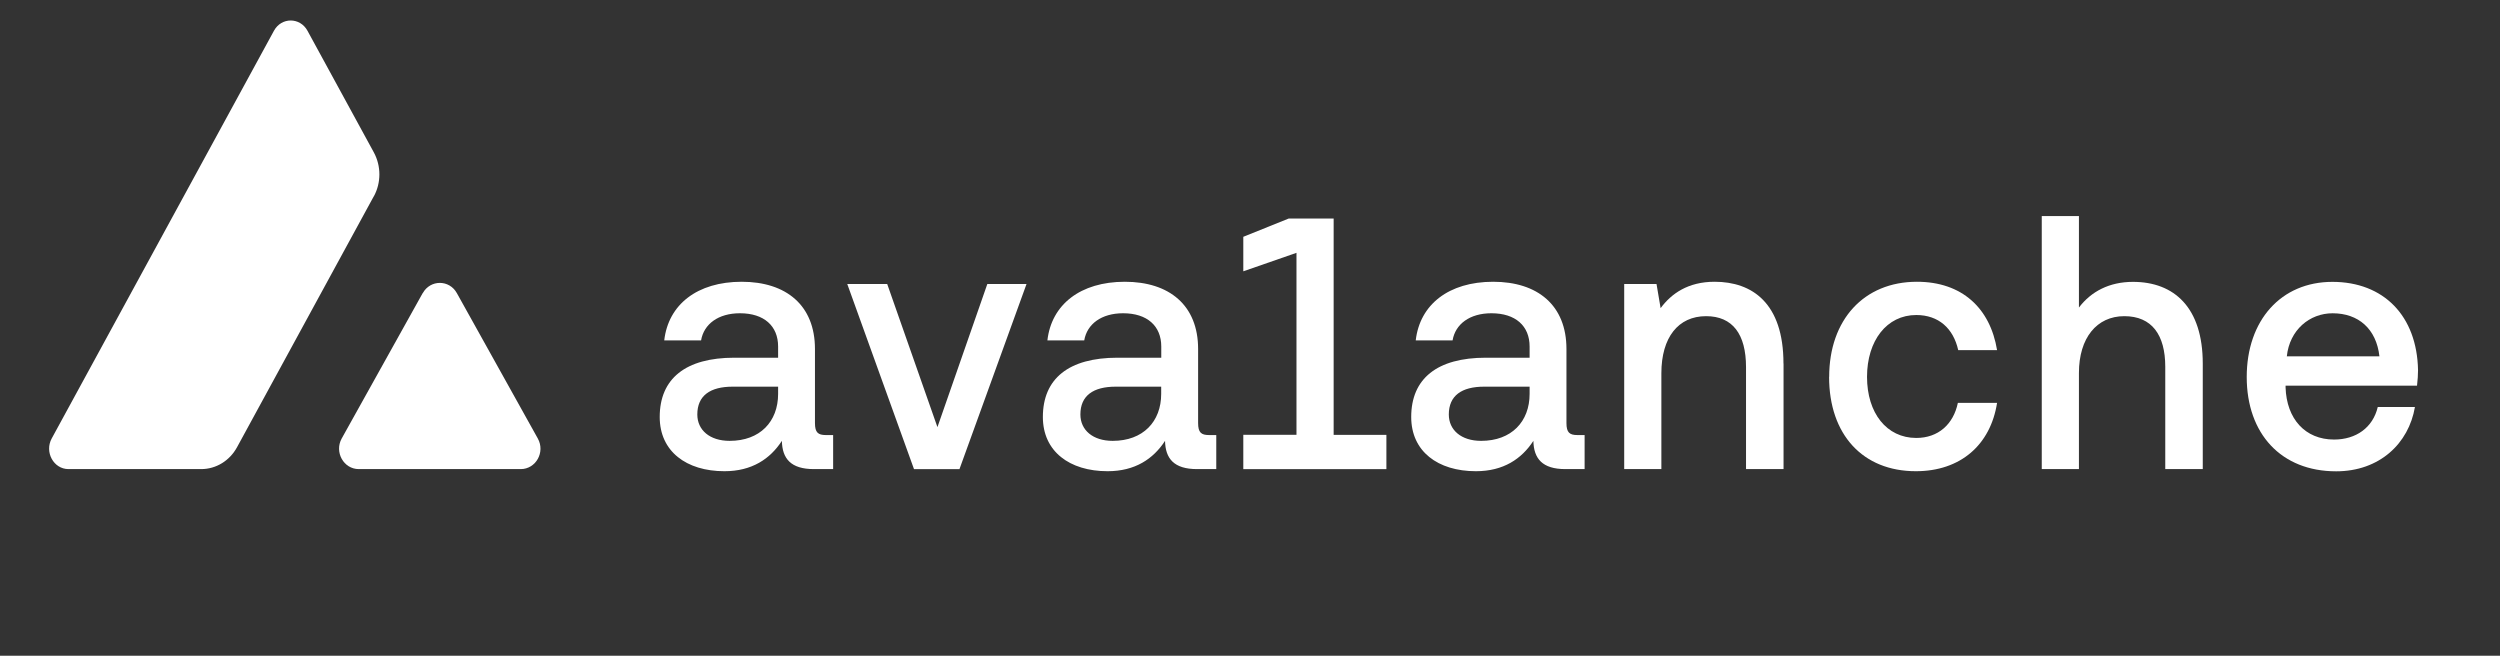
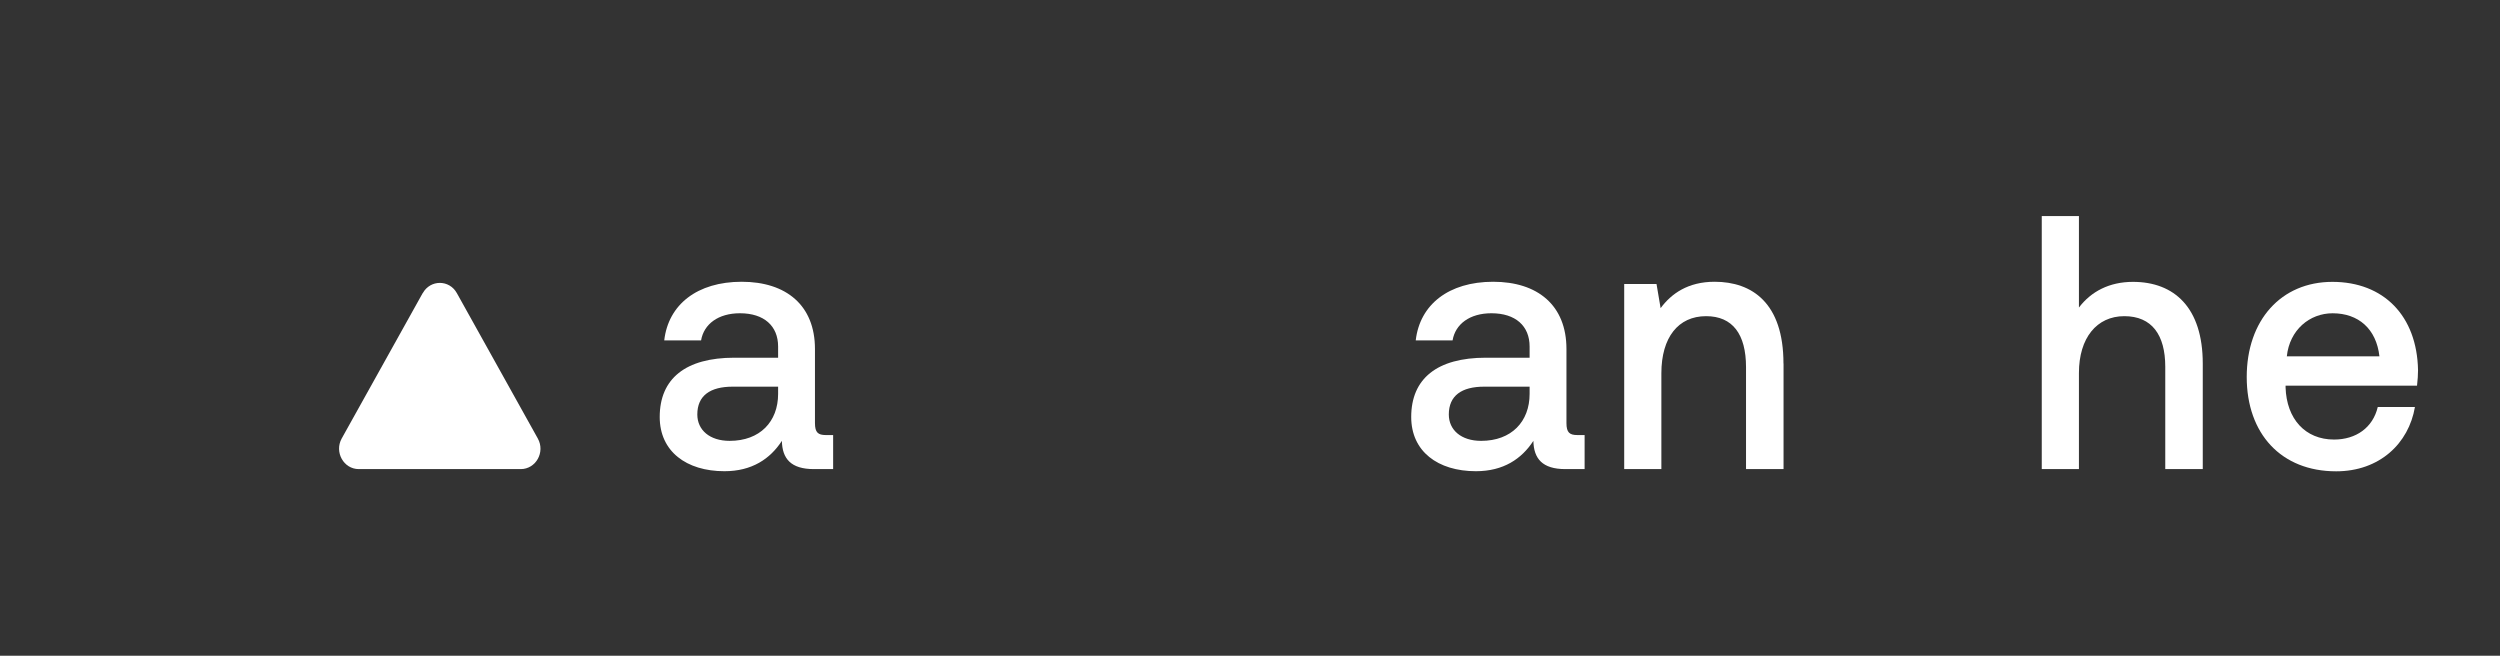
<svg xmlns="http://www.w3.org/2000/svg" width="122" height="32" viewBox="0 0 122 32" fill="none">
  <rect x="0" y="0" width="122" height="32" fill="#333333" stroke="none" />
  <path d="M20.631 14.304C21.003 13.639 21.926 13.639 22.294 14.304L26.245 21.398C26.617 22.064 26.151 22.892 25.412 22.892H17.509C16.77 22.892 16.308 22.064 16.675 21.398L20.627 14.304H20.631Z" fill="white" />
-   <path d="M18.244 9.581C18.604 8.919 18.604 8.104 18.244 7.438L15.004 1.499C14.64 0.834 13.733 0.834 13.37 1.499L2.525 21.394C2.161 22.059 2.615 22.892 3.342 22.892H9.819C10.542 22.892 11.208 22.485 11.568 21.823L18.24 9.581H18.244Z" fill="white" />
  <path d="M40.657 22.892H39.717C38.593 22.892 38.172 22.381 38.156 21.514C37.584 22.394 36.693 22.995 35.353 22.995C33.49 22.995 32.194 22.025 32.194 20.35C32.194 18.478 33.453 17.456 35.839 17.456H37.972V16.911C37.972 15.906 37.286 15.287 36.109 15.287C35.051 15.287 34.348 15.816 34.213 16.61H32.415C32.615 14.862 34.025 13.75 36.195 13.75C38.364 13.75 39.77 14.897 39.77 17.031V20.647C39.77 21.106 39.921 21.231 40.305 21.231H40.657V22.892ZM37.972 18.869H35.758C34.65 18.869 34.029 19.311 34.029 20.226C34.029 20.986 34.634 21.514 35.606 21.514C37.086 21.514 37.972 20.578 37.972 19.221V18.869Z" fill="white" />
-   <path d="M44.603 22.893L41.346 13.858H43.295L45.747 20.844L48.182 13.858H50.095L46.822 22.893H44.603Z" fill="white" />
-   <path d="M59.354 22.892H58.414C57.291 22.892 56.87 22.381 56.854 21.514C56.282 22.394 55.391 22.995 54.051 22.995C52.188 22.995 50.892 22.025 50.892 20.35C50.892 18.478 52.151 17.456 54.537 17.456H56.67V16.911C56.67 15.906 55.983 15.287 54.807 15.287C53.748 15.287 53.046 15.816 52.911 16.61H51.113C51.313 14.862 52.723 13.75 54.892 13.75C57.062 13.75 58.468 14.897 58.468 17.031V20.647C58.468 21.106 58.619 21.231 59.003 21.231H59.354V22.892ZM56.666 18.869H54.451C53.344 18.869 52.723 19.311 52.723 20.226C52.723 20.986 53.328 21.514 54.3 21.514C55.779 21.514 56.666 20.578 56.666 19.221V18.869Z" fill="white" />
-   <path d="M67.656 21.218V22.893H60.673V21.218H63.268V12.338L60.673 13.24V11.556L62.892 10.663H65.082V21.222H67.66L67.656 21.218Z" fill="white" />
  <path d="M77.329 22.892H76.389C75.266 22.892 74.845 22.381 74.829 21.514C74.257 22.394 73.366 22.995 72.025 22.995C70.162 22.995 68.867 22.025 68.867 20.35C68.867 18.478 70.126 17.456 72.512 17.456H74.645V16.911C74.645 15.906 73.959 15.287 72.781 15.287C71.723 15.287 71.02 15.816 70.886 16.61H69.088C69.288 14.862 70.698 13.75 72.867 13.75C75.037 13.75 76.443 14.897 76.443 17.031V20.647C76.443 21.106 76.594 21.231 76.978 21.231H77.329V22.892ZM74.645 18.869H72.43C71.323 18.869 70.702 19.311 70.702 20.226C70.702 20.986 71.306 21.514 72.279 21.514C73.758 21.514 74.645 20.578 74.645 19.221V18.869Z" fill="white" />
  <path d="M87.037 17.739V22.892H85.206V17.916C85.206 16.309 84.552 15.429 83.257 15.429C81.897 15.429 81.075 16.468 81.075 18.216V22.892H79.261V13.858H80.838L81.038 15.038C81.558 14.334 82.367 13.75 83.674 13.75C85.504 13.75 87.033 14.789 87.033 17.739H87.037Z" fill="white" />
-   <path d="M89.264 18.392C89.264 15.605 90.96 13.75 93.546 13.75C95.745 13.75 97.121 15.038 97.457 17.087H95.561C95.324 16.026 94.605 15.373 93.514 15.373C92.071 15.373 91.111 16.627 91.111 18.392C91.111 20.157 92.067 21.372 93.514 21.372C94.588 21.372 95.328 20.702 95.544 19.659H97.457C97.138 21.707 95.675 22.995 93.493 22.995C90.907 22.995 89.26 21.213 89.26 18.392H89.264Z" fill="white" />
  <path d="M107.495 17.74V22.892H105.665V17.898C105.665 16.344 105.011 15.429 103.667 15.429C102.322 15.429 101.452 16.49 101.452 18.199V22.892H99.638V10.543H101.452V15.008C102.041 14.231 102.931 13.755 104.088 13.755C106.102 13.755 107.495 15.008 107.495 17.744V17.74Z" fill="white" />
  <path d="M111.536 18.817V18.908C111.585 20.441 112.492 21.45 113.902 21.45C114.977 21.45 115.798 20.866 116.035 19.861H117.849C117.546 21.643 116.12 23 114.004 23C111.319 23 109.64 21.166 109.64 18.397C109.64 15.627 111.319 13.755 113.82 13.755C116.321 13.755 117.951 15.412 118 18.062C118 18.255 117.984 18.556 117.951 18.822H111.536V18.817ZM116.116 17.388C115.965 16.048 115.091 15.288 113.832 15.288C112.709 15.288 111.732 16.099 111.597 17.388H116.116Z" fill="white" />
</svg>